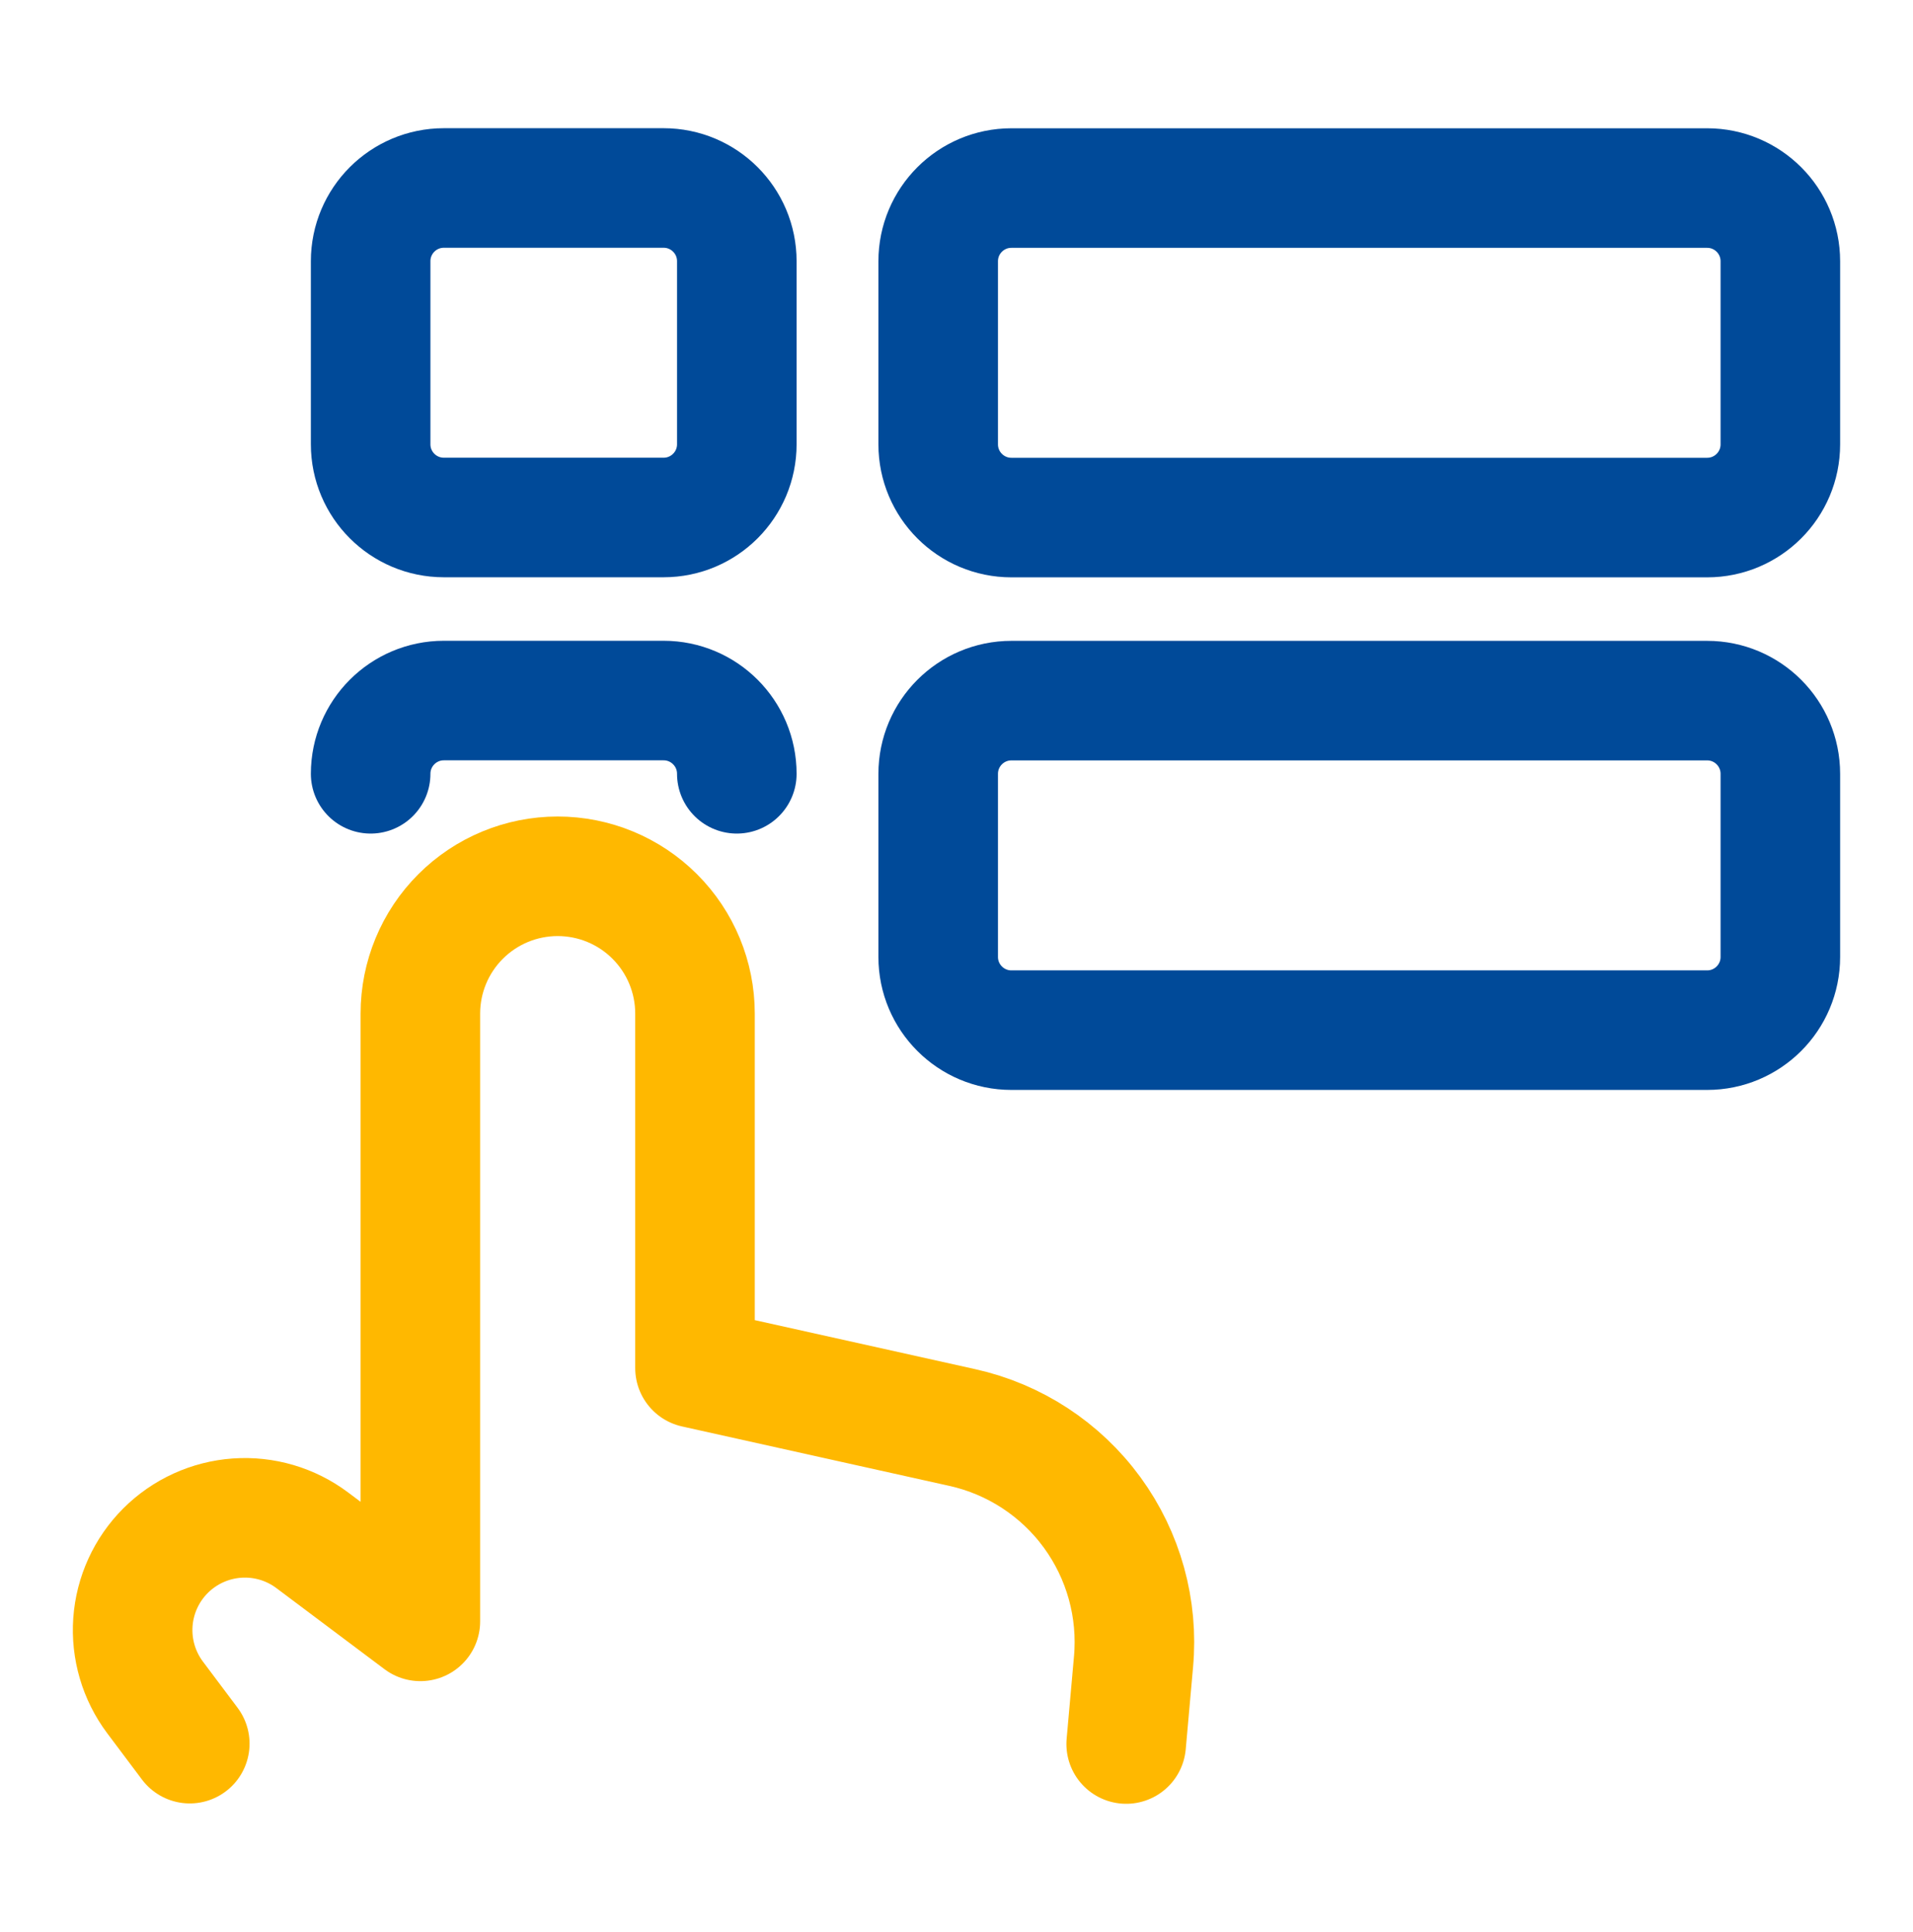
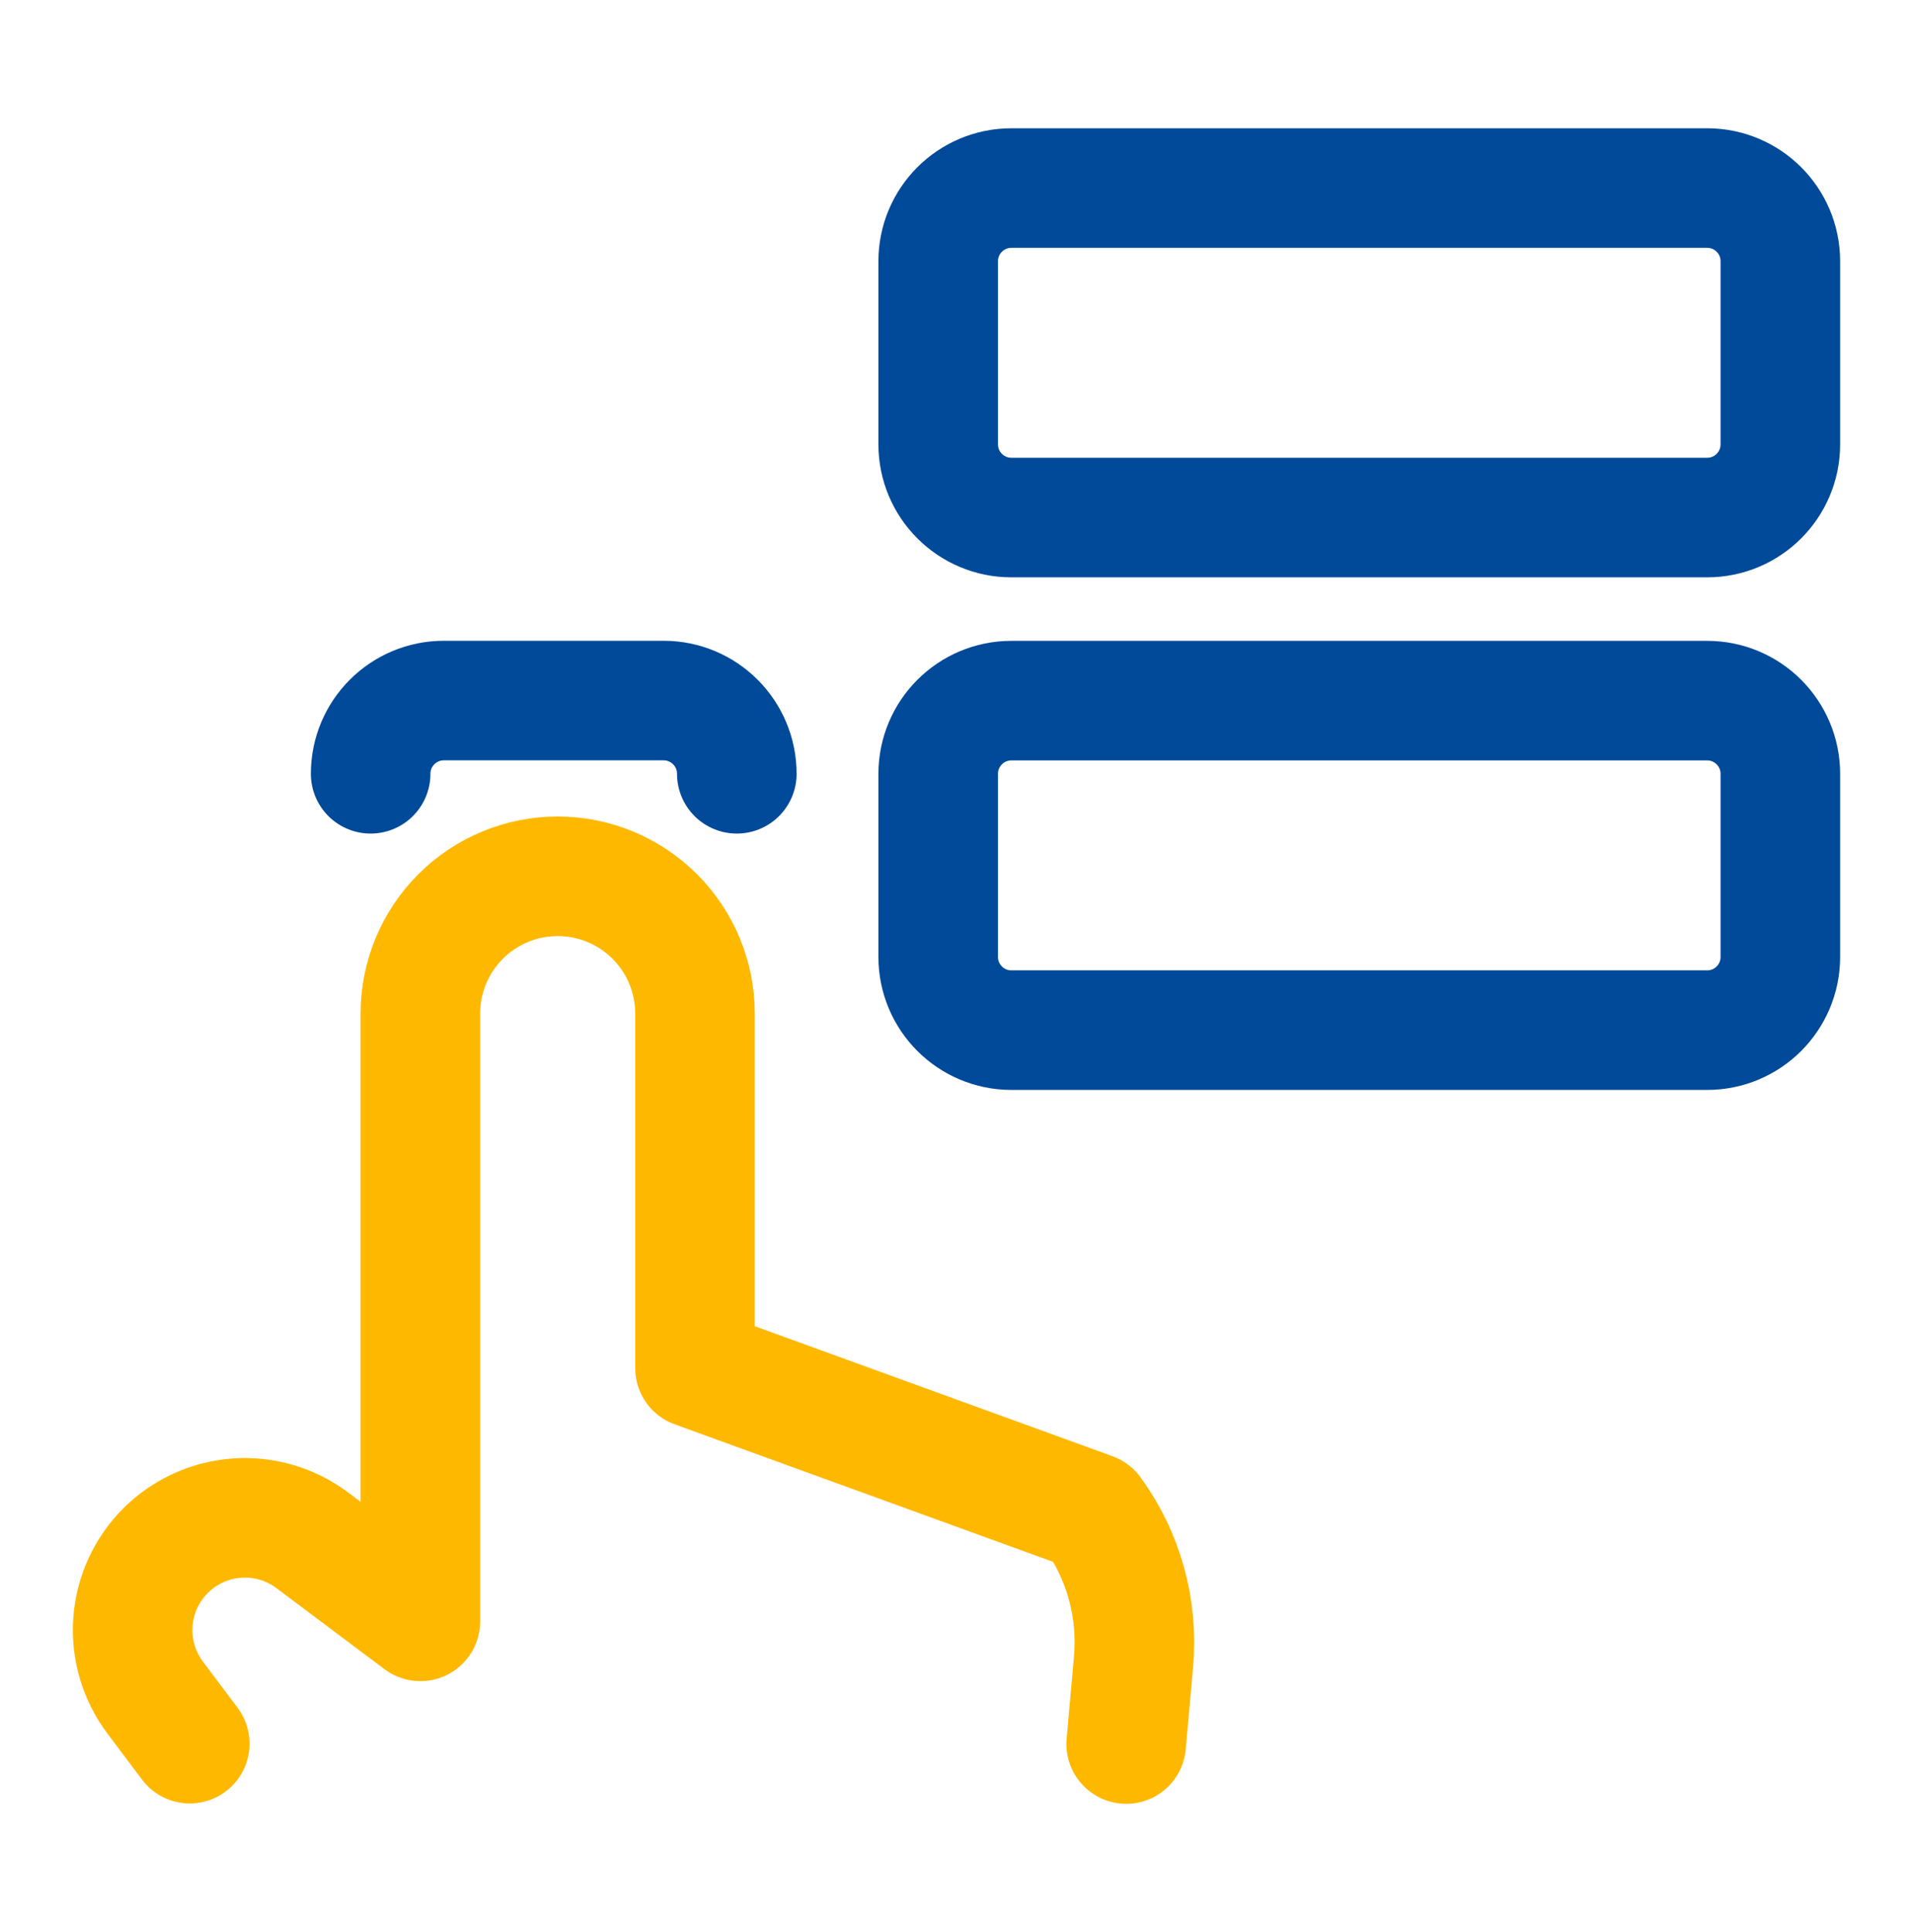
<svg xmlns="http://www.w3.org/2000/svg" width="100" height="101" viewBox="0 0 100 101" fill="none">
  <path d="M38.516 40.452C38.516 38.338 36.802 36.623 34.688 36.623H23.203C21.089 36.623 19.375 38.338 19.375 40.452" stroke="#004A99" stroke-width="6.25" stroke-linecap="round" stroke-linejoin="round" />
  <path d="M49.043 40.456C49.043 38.341 50.757 36.627 52.871 36.627H89.238C91.353 36.627 93.066 38.341 93.066 40.456V50.026C93.066 52.14 91.353 53.854 89.238 53.854H52.871C50.757 53.854 49.043 52.14 49.043 50.026V40.456Z" stroke="#004A99" stroke-width="6.25" stroke-linejoin="round" />
-   <path d="M19.375 13.655C19.375 11.541 21.089 9.827 23.203 9.827H34.688C36.802 9.827 38.516 11.541 38.516 13.655V23.225C38.516 25.339 36.802 27.053 34.688 27.053H23.203C21.089 27.053 19.375 25.339 19.375 23.225V13.655Z" stroke="#004A99" stroke-width="6.25" stroke-linejoin="round" />
  <path d="M49.043 13.659C49.043 11.544 50.757 9.831 52.871 9.831H89.238C91.353 9.831 93.066 11.544 93.066 13.659V23.229C93.066 25.343 91.353 27.057 89.238 27.057H52.871C50.757 27.057 49.043 25.343 49.043 23.229V13.659Z" stroke="#004A99" stroke-width="6.25" stroke-linejoin="round" />
-   <path d="M58.87 91.173L59.253 86.878C59.505 84.098 58.736 81.321 57.09 79.066C55.443 76.811 53.032 75.234 50.306 74.628L36.33 71.52V52.988C36.33 51.084 35.574 49.258 34.227 47.912C32.881 46.566 31.056 45.81 29.152 45.81C27.248 45.81 25.423 46.566 24.077 47.912C22.73 49.258 21.974 51.084 21.974 52.988V84.761L16.32 80.52C15.19 79.673 13.793 79.262 12.384 79.363C10.976 79.464 9.651 80.069 8.652 81.067C7.654 82.066 7.049 83.391 6.948 84.799C6.848 86.207 7.259 87.605 8.105 88.735L9.92 91.154" stroke="#FFB800" stroke-width="6.25" stroke-linecap="round" stroke-linejoin="round" />
+   <path d="M58.87 91.173L59.253 86.878C59.505 84.098 58.736 81.321 57.09 79.066L36.33 71.52V52.988C36.33 51.084 35.574 49.258 34.227 47.912C32.881 46.566 31.056 45.81 29.152 45.81C27.248 45.81 25.423 46.566 24.077 47.912C22.73 49.258 21.974 51.084 21.974 52.988V84.761L16.32 80.52C15.19 79.673 13.793 79.262 12.384 79.363C10.976 79.464 9.651 80.069 8.652 81.067C7.654 82.066 7.049 83.391 6.948 84.799C6.848 86.207 7.259 87.605 8.105 88.735L9.92 91.154" stroke="#FFB800" stroke-width="6.25" stroke-linecap="round" stroke-linejoin="round" />
</svg>